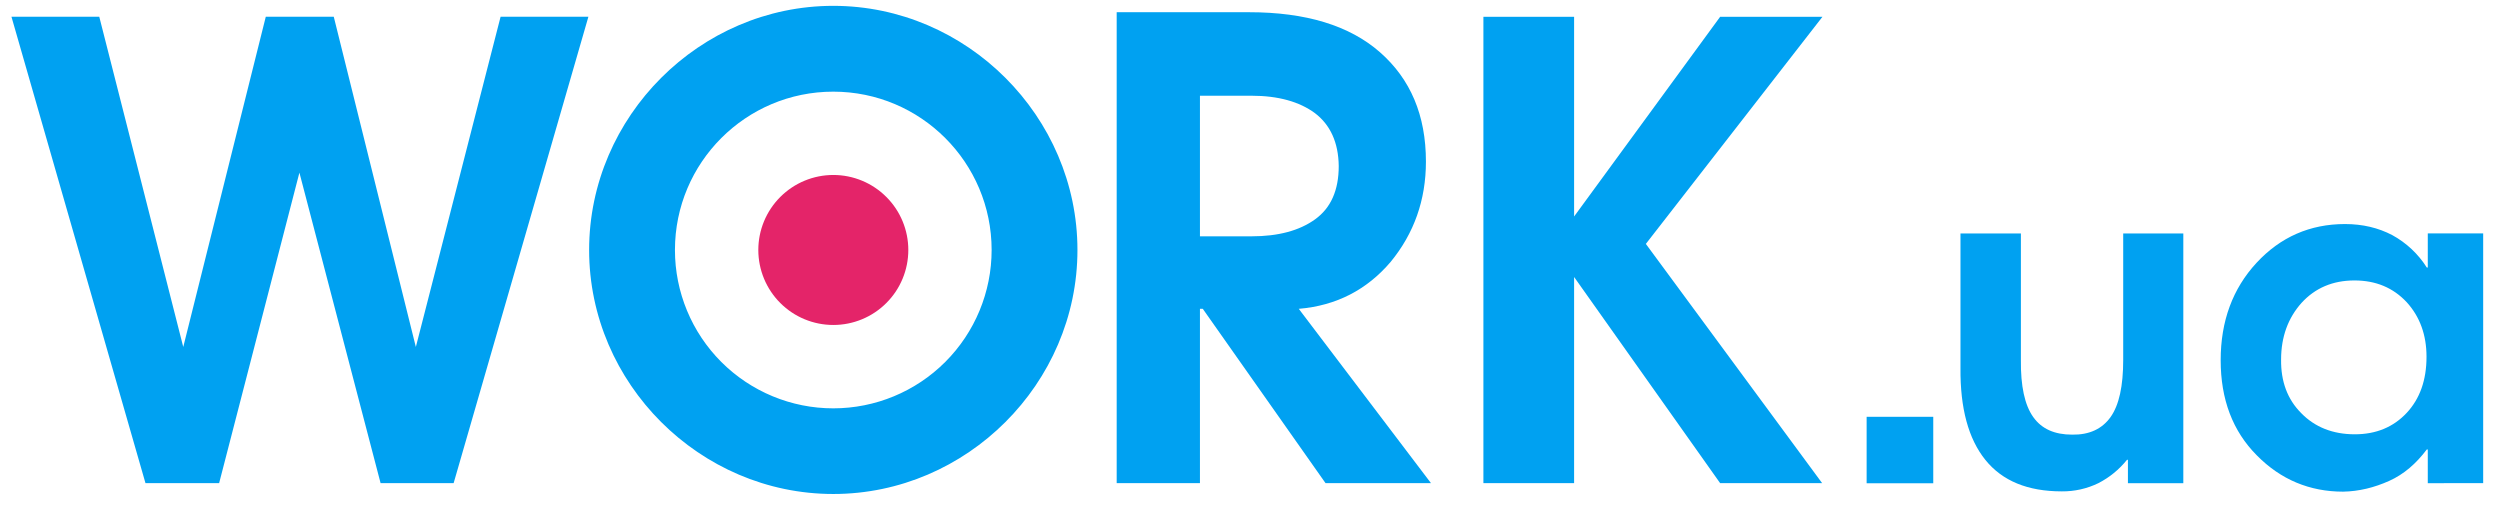
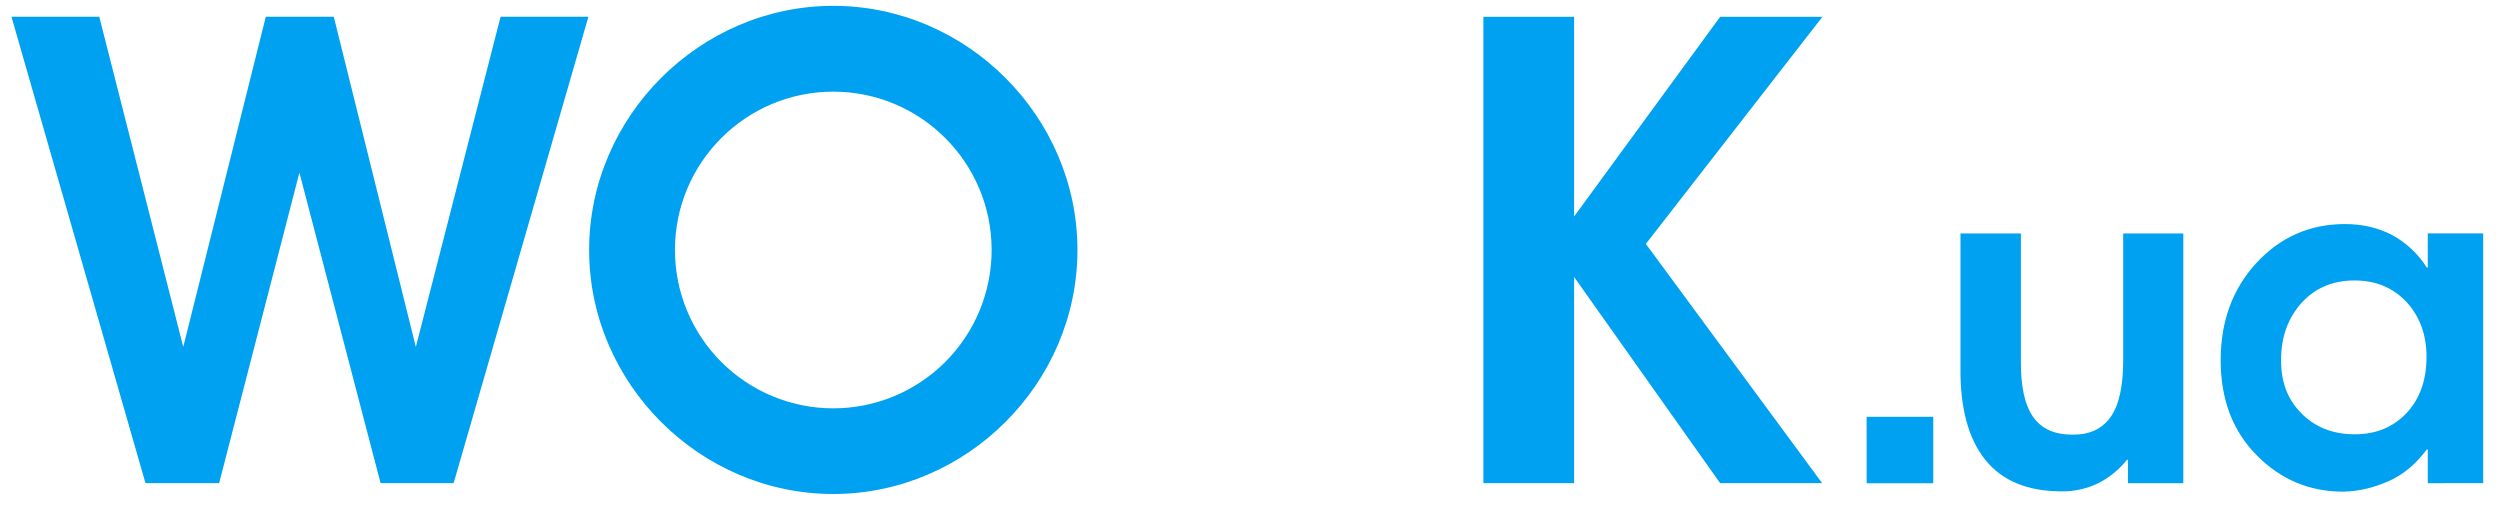
<svg xmlns="http://www.w3.org/2000/svg" width="89" height="18" viewBox="0 0 89 18" fill="none">
  <g clip-path="url(#clip0_28847_1948)">
-     <path d="M32.336 8.899C32.336 9.608 32.055 10.287 31.554 10.787C31.054 11.288 30.375 11.569 29.666 11.569C28.958 11.569 28.279 11.288 27.778 10.787C27.278 10.287 26.996 9.608 26.996 8.899C26.996 8.191 27.278 7.512 27.778 7.012C28.279 6.511 28.958 6.229 29.666 6.229C30.375 6.229 31.054 6.511 31.554 7.012C32.055 7.512 32.336 8.191 32.336 8.899Z" fill="#E42469" />
    <path d="M5.179 17.2L0.408 0.596H3.534L6.524 12.352L9.462 0.596H11.882L14.804 12.352L17.821 0.596H20.947L16.149 17.2H13.549L10.659 6.146L7.801 17.2H5.179Z" fill="#00A1F1" />
-     <path fill-rule="evenodd" clip-rule="evenodd" d="M39.754 0.435V17.2H42.718V10.994H42.819L47.189 17.2H50.943L46.236 10.994C47.581 10.882 48.668 10.309 49.508 9.322C50.337 8.312 50.763 7.123 50.763 5.754C50.763 4.104 50.214 2.814 49.127 1.86C48.04 0.906 46.483 0.435 44.466 0.435H39.754ZM42.718 8.413V3.408H44.556C45.508 3.408 46.259 3.621 46.808 4.025C47.357 4.441 47.648 5.069 47.659 5.91C47.659 6.774 47.379 7.403 46.819 7.807C46.259 8.211 45.508 8.413 44.556 8.413H42.718V8.413Z" fill="#00A1F1" />
    <path d="M52.809 17.2V0.598H56.038V7.707L61.237 0.598H64.879L58.592 8.683L64.868 17.2H61.237L56.038 9.861V17.2H52.809ZM66.452 17.204V14.838H68.824V17.204H66.452ZM77.726 8.312V17.201H75.754V16.37H75.72C75.443 16.716 75.095 16.999 74.701 17.201C74.296 17.398 73.851 17.497 73.401 17.493C72.191 17.493 71.283 17.123 70.678 16.371C70.073 15.619 69.781 14.53 69.793 13.105V8.312H71.944V12.814C71.933 13.745 72.079 14.419 72.382 14.845C72.684 15.271 73.143 15.473 73.77 15.473C74.376 15.484 74.835 15.271 75.138 14.845C75.44 14.418 75.586 13.745 75.586 12.814V8.312L77.726 8.312Z" fill="#00A1F1" />
    <path fill-rule="evenodd" clip-rule="evenodd" d="M88.401 17.2V8.309H86.429V9.525H86.395C86.09 9.041 85.665 8.643 85.163 8.369C84.67 8.111 84.11 7.976 83.482 7.976C82.239 7.976 81.185 8.436 80.333 9.356C79.482 10.276 79.056 11.432 79.056 12.824C79.056 14.215 79.482 15.349 80.345 16.213C81.197 17.077 82.227 17.503 83.415 17.503C83.986 17.492 84.524 17.357 85.051 17.122C85.578 16.886 86.014 16.505 86.395 16H86.429V17.201L88.401 17.2ZM81.936 10.781C82.418 10.254 83.045 9.984 83.819 9.984C84.58 9.984 85.197 10.243 85.679 10.759C86.149 11.275 86.384 11.926 86.384 12.7C86.384 13.531 86.149 14.193 85.679 14.698C85.207 15.203 84.592 15.461 83.83 15.461C83.045 15.461 82.406 15.203 81.925 14.709C81.431 14.216 81.197 13.576 81.207 12.802C81.207 11.993 81.454 11.32 81.936 10.781ZM29.665 17.586C34.416 17.586 38.357 13.651 38.357 8.9C38.357 4.148 34.416 0.208 29.665 0.208C24.914 0.208 20.973 4.148 20.973 8.9C20.973 13.651 24.914 17.586 29.665 17.586ZM29.665 14.537C31.16 14.537 32.594 13.943 33.651 12.886C34.708 11.829 35.302 10.395 35.302 8.9C35.302 5.787 32.778 3.263 29.665 3.263C26.552 3.263 24.028 5.787 24.028 8.9C24.028 10.395 24.622 11.829 25.679 12.886C26.736 13.943 28.17 14.537 29.665 14.537Z" fill="#00A1F1" />
  </g>
  <defs>
    <clipPath id="clip0_28847_1948">
      <rect width="89" height="17.8" fill="white" />
    </clipPath>
  </defs>
</svg>